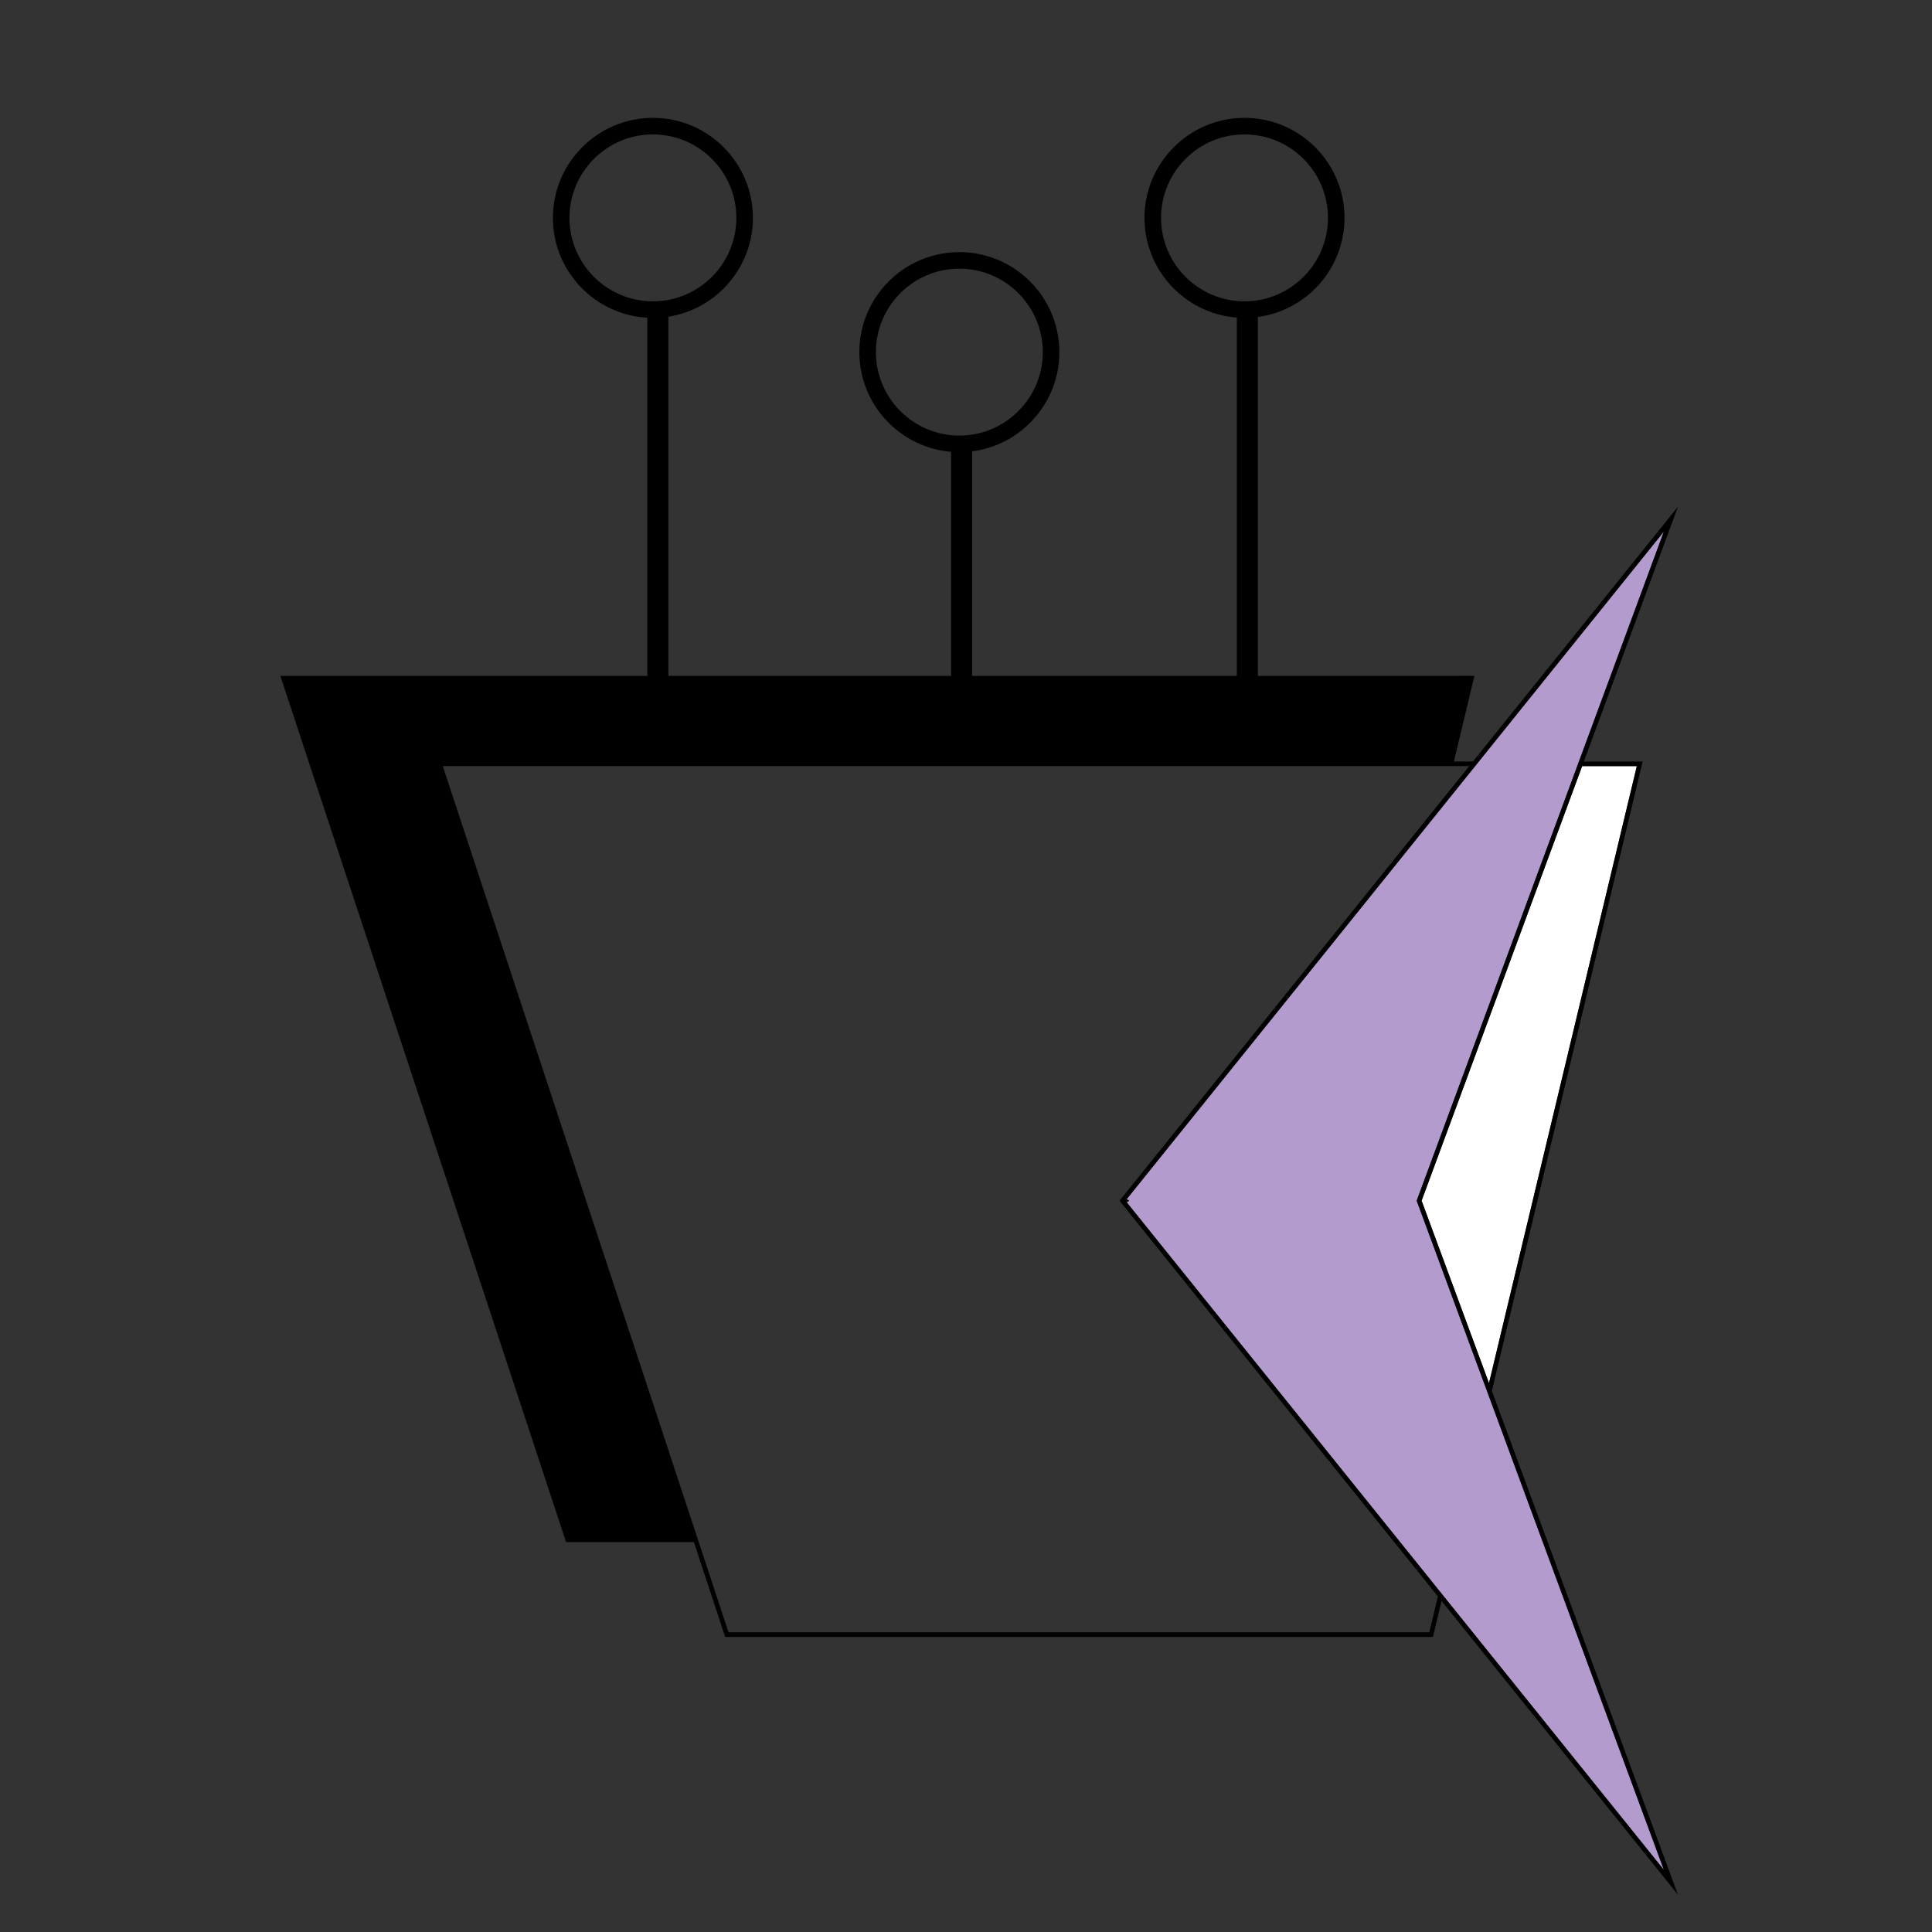
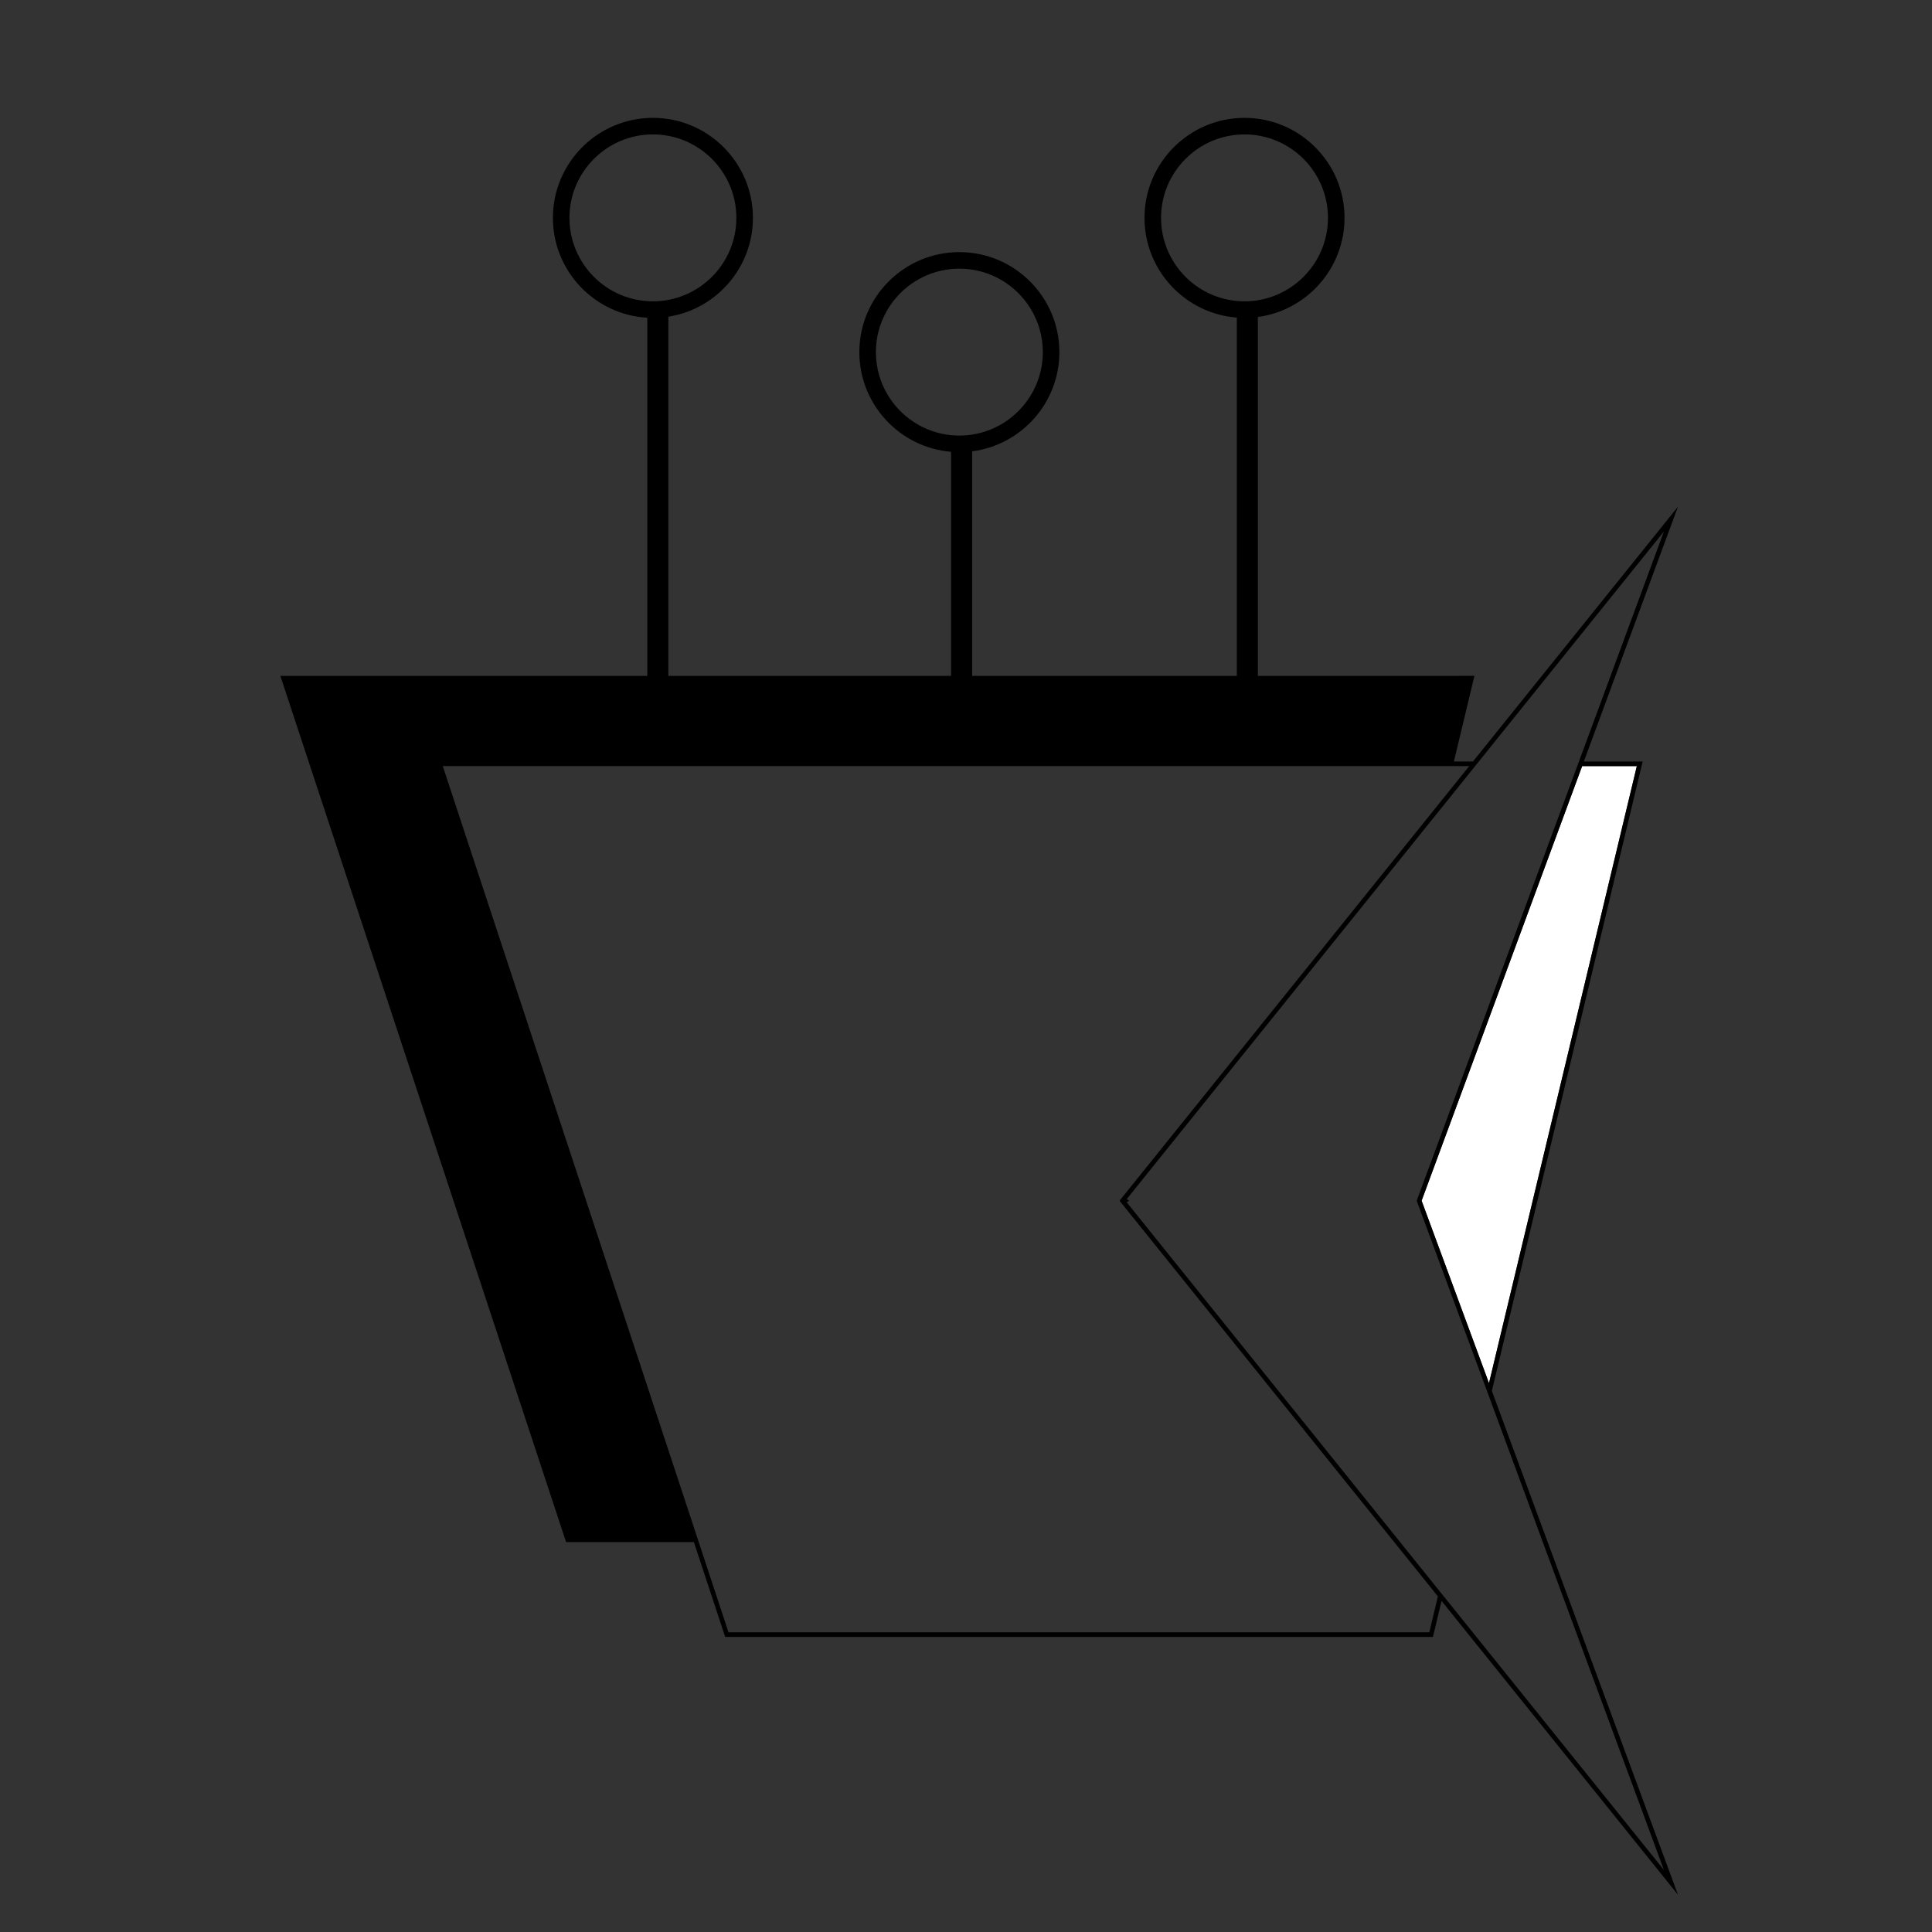
<svg xmlns="http://www.w3.org/2000/svg" viewBox="0 0 2100 2100">
  <rect x="0" y="0" width="2100" height="2100" fill="#333333" stroke="none" />
  <path d="M1545.212 1305.124l73.259 198.318 160.695-670.726h-59.445z" fill="#fff" />
-   <path d="M1808.589 577.714l-583.976 725.775 2.829 1.635-2.829 1.635 583.976 725.775-268.708-727.41z" fill="#b39bce" />
  <path d="M1784.028 833.881l1.478-6.165h-63.938l102.323-276.995-222.877 276.995h-20.688l22.3-93.078H1367.24V344.552c53.107-7.116 94.2-52.717 94.2-107.741 0-59.944-48.768-108.712-108.712-108.712s-108.713 48.768-108.713 108.712c0 57.127 44.293 104.103 100.34 108.392v389.435H1056.66V490.574c53.415-6.836 94.835-52.587 94.835-107.83 0-59.944-48.769-108.712-108.712-108.712S934.07 322.8 934.07 382.744c0 56.911 43.959 103.742 99.705 108.336v243.558h-307.31V344.227c52.005-8.092 91.933-53.178 91.933-107.416 0-59.944-48.768-108.712-108.712-108.712s-108.712 48.768-108.712 108.712c0 57.895 45.492 105.36 102.607 108.537v389.29H304.731l310.579 941.546h138.923l32.869 99.644 1.133 3.434h769.295l9.373-39.123 256.987 319.388-202.301-547.643 162.438-678.002zm-4.863-1.165l-160.695 670.726-73.259-198.318 174.509-472.408h59.445zm-517.151-595.905c0-50.019 40.693-90.712 90.713-90.712s90.712 40.693 90.712 90.712-40.693 90.712-90.712 90.712-90.713-40.693-90.713-90.712zM952.07 382.744c0-50.019 40.693-90.712 90.712-90.712s90.712 40.693 90.712 90.712-40.693 90.712-90.712 90.712-90.712-40.693-90.712-90.712zM618.973 236.811c0-50.019 40.693-90.712 90.712-90.712s90.712 40.693 90.712 90.712-40.693 90.712-90.712 90.712-90.712-40.693-90.712-90.712zm934.614 1537.451H791.85L481.271 832.716h1115.72l-379.93 472.183.389.225-.389.225 345.881 429.867-9.355 39.047zm255.002 258.271l-583.976-725.775 2.829-1.635-2.829-1.635 583.976-725.775-268.708 727.409 268.708 727.41z" />
</svg>